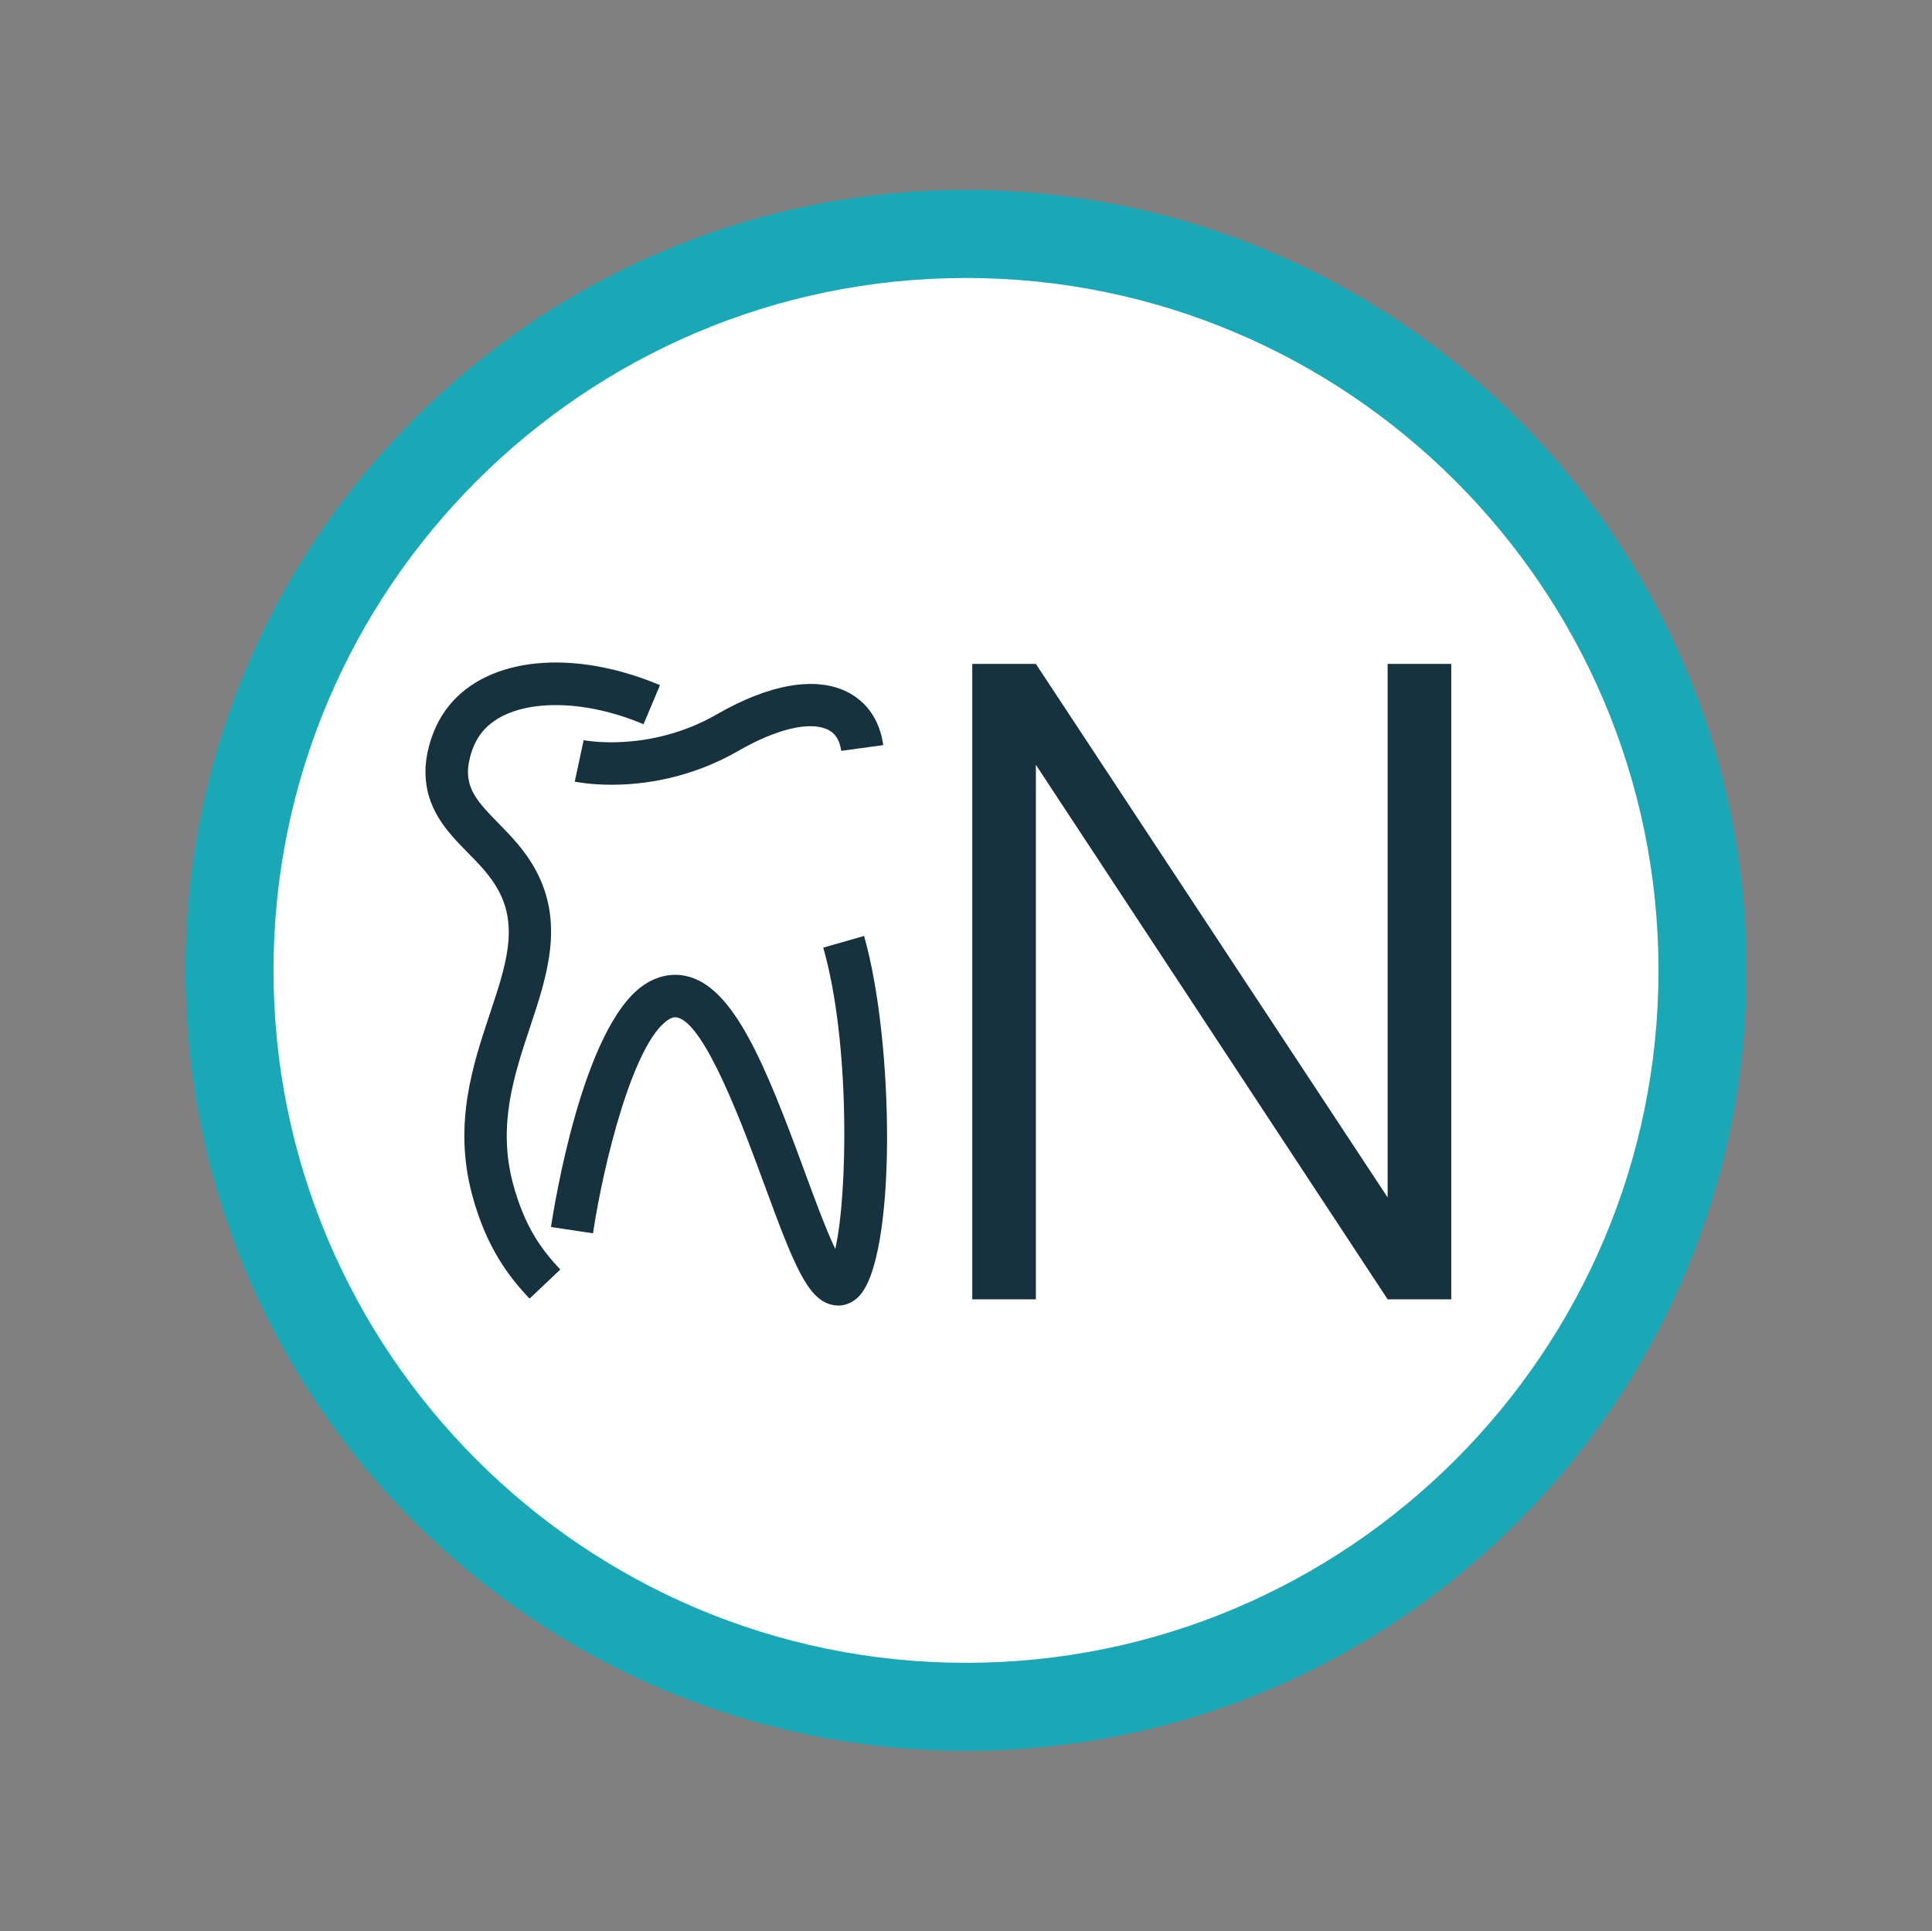
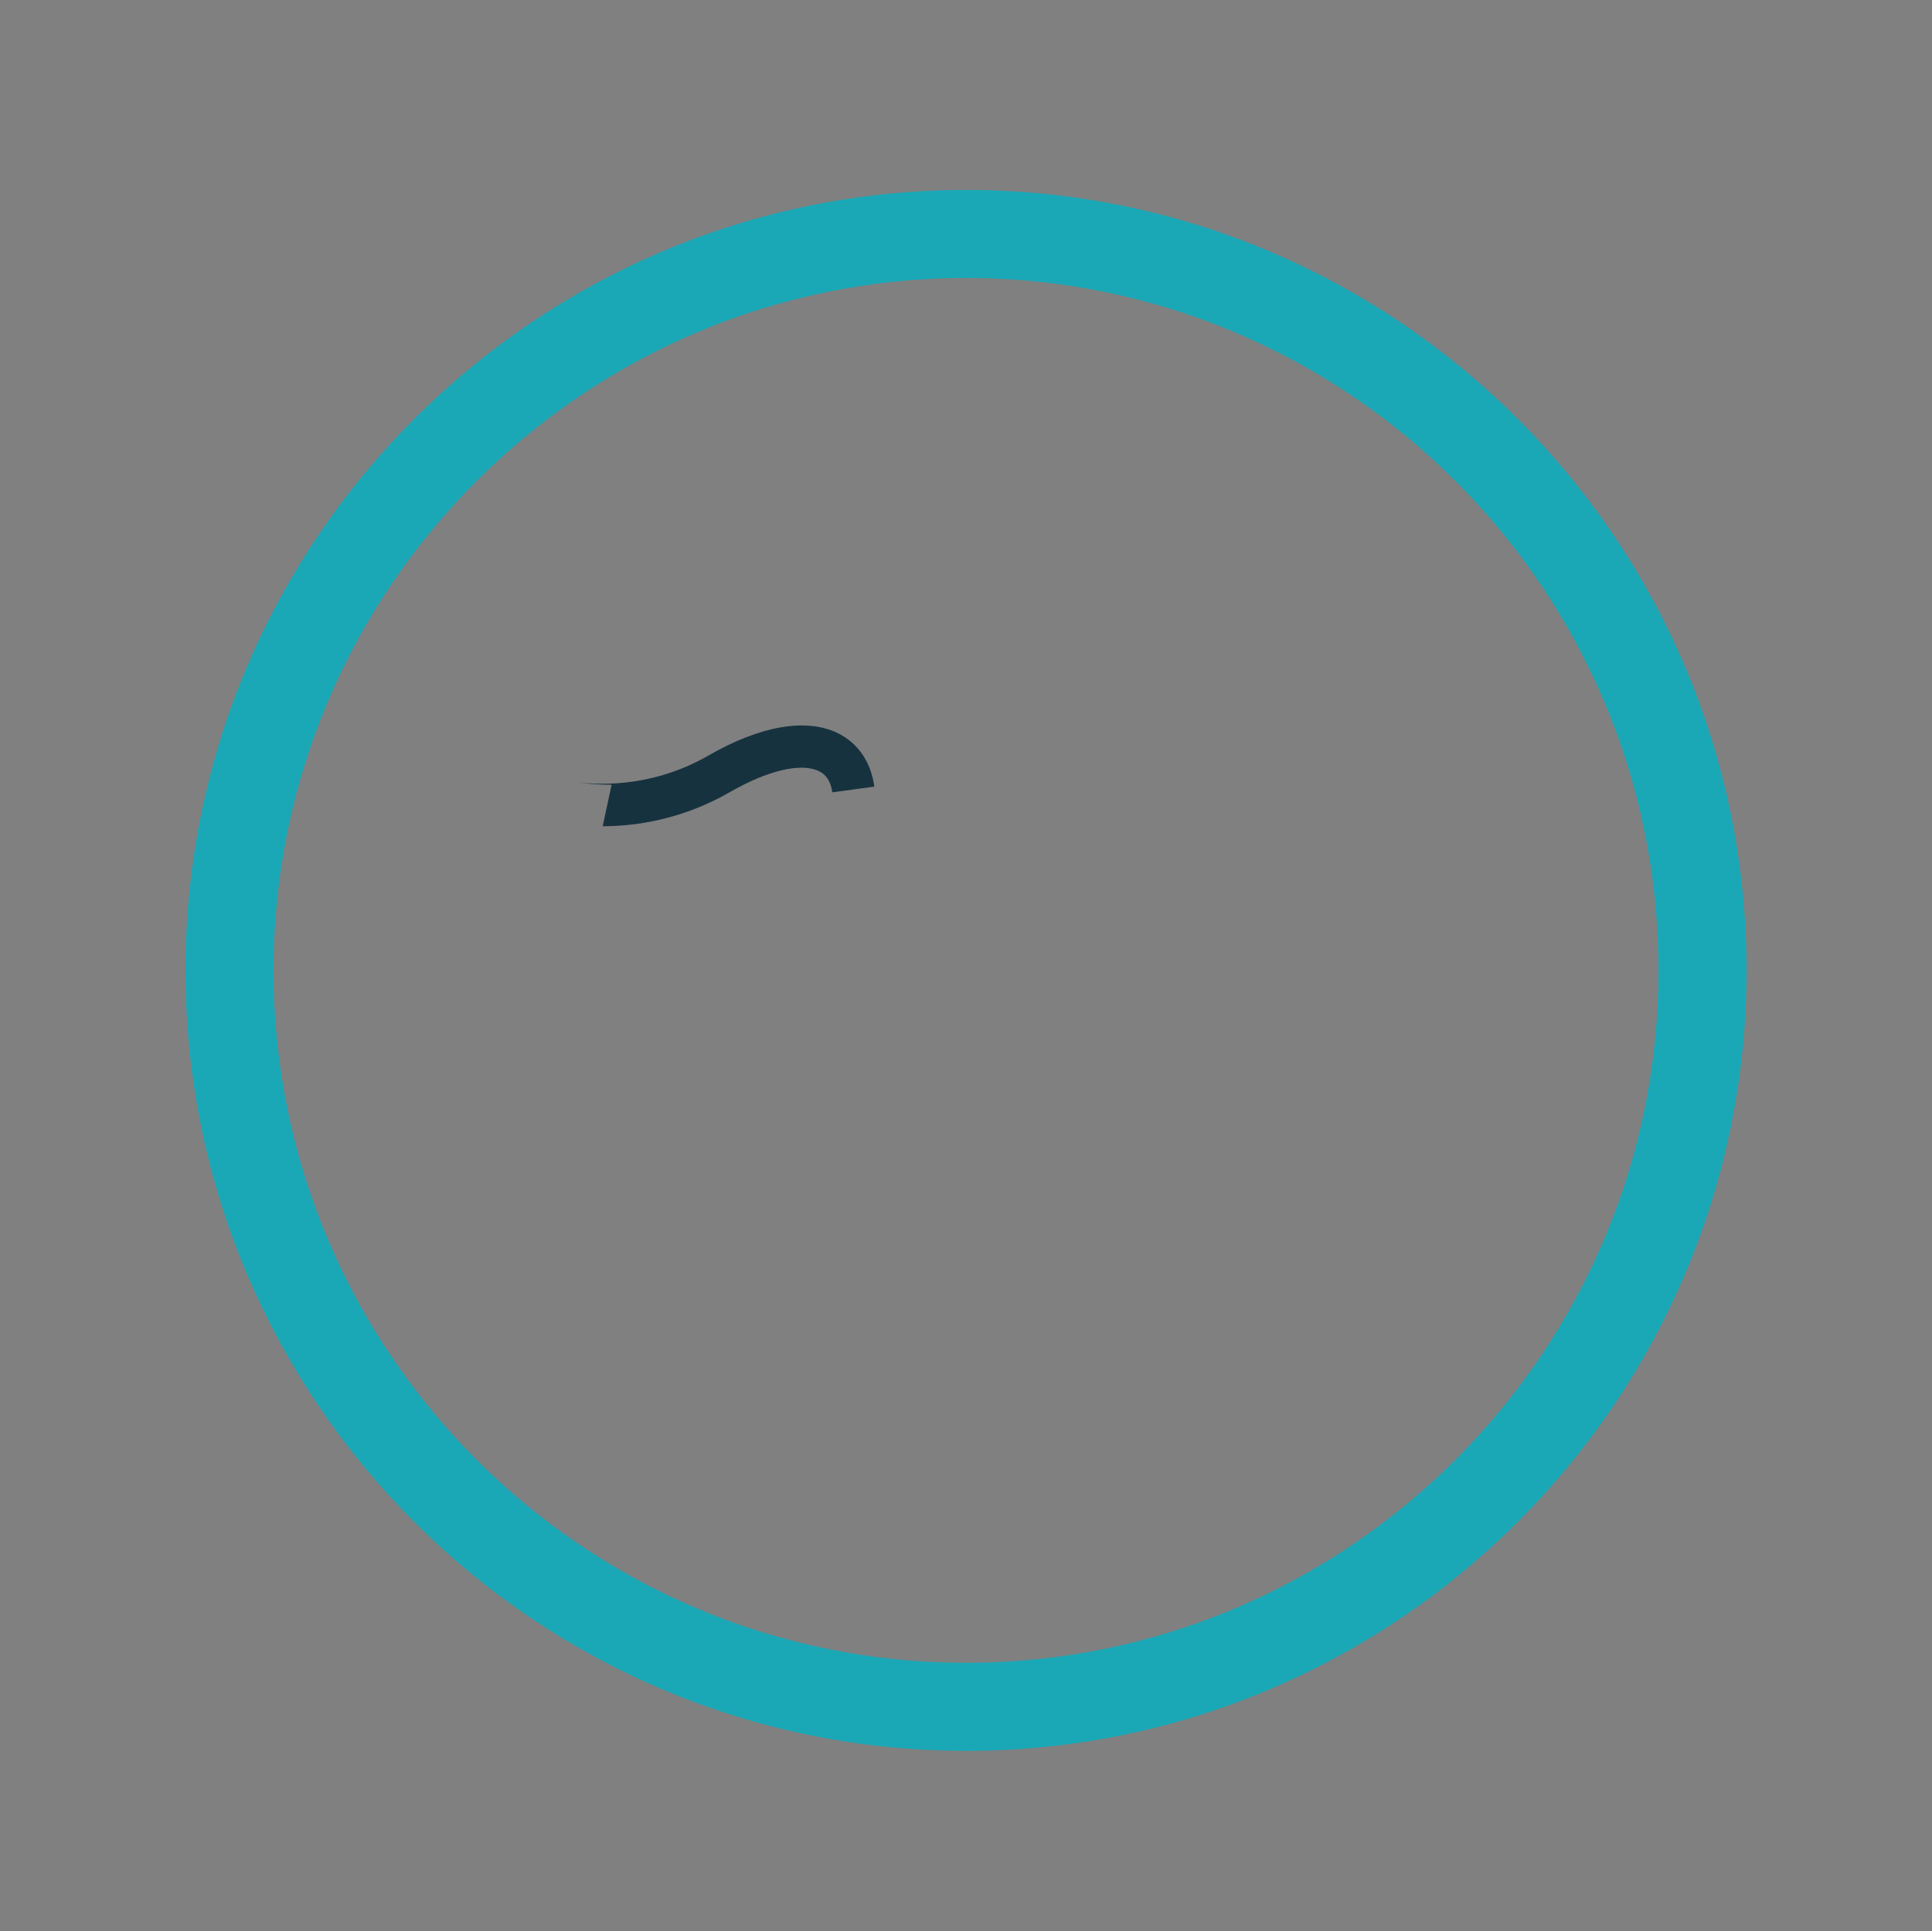
<svg xmlns="http://www.w3.org/2000/svg" id="Ebene_2" viewBox="0 0 175.54 175.47">
  <rect x="0" y="0" width="175.54" height="175.47" fill="#808080" stroke="none" />
  <defs>
    <style>.cls-1{fill:#fff;}.cls-2{fill:#17323f;}.cls-3{fill:#1aa8b7;}</style>
  </defs>
-   <circle class="cls-1" cx="87.77" cy="88.18" r="66.92" />
  <path class="cls-3" d="m87.77,159.1c-39.11,0-70.92-31.82-70.92-70.92S48.66,17.26,87.77,17.26s70.92,31.82,70.92,70.92-31.82,70.92-70.92,70.92Zm0-133.84c-34.69,0-62.92,28.23-62.92,62.92s28.23,62.92,62.92,62.92,62.92-28.23,62.92-62.92-28.23-62.92-62.92-62.92Z" />
-   <path class="cls-2" d="m48.13,118.02c-1.88-1.98-3.97-4.67-5.26-9.55-1.67-6.38.08-11.68,1.64-16.35,1.46-4.39,2.61-7.86.76-11.24-.72-1.31-1.71-2.33-2.77-3.4-1.84-1.88-3.93-4-3.84-7.6,0-.33.14-3.29,2.14-5.76,3.58-4.43,11.28-5.18,19.17-1.86l-1.5,3.55c-6.09-2.57-12.26-2.26-14.67.72-1.2,1.49-1.28,3.42-1.28,3.44-.05,1.87.96,2.99,2.73,4.8,1.14,1.16,2.43,2.47,3.4,4.25,2.65,4.85,1.06,9.66-.49,14.31-1.45,4.37-2.95,8.88-1.57,14.15,1.06,4.03,2.7,6.17,4.32,7.88l-2.8,2.65Z" />
-   <path class="cls-2" d="m55.57,71.31c-1.96,0-3.22-.26-3.35-.28l.81-3.77-.4,1.89.4-1.89c.06.01,5.99,1.18,12.14-2.37,4.72-2.72,8.9-3.44,11.76-2.04,1.84.9,3.02,2.63,3.32,4.86l-3.82.52c-.19-1.42-.95-1.79-1.2-1.92-1.63-.8-4.67-.08-8.14,1.92-4.42,2.54-8.7,3.08-11.52,3.08Z" />
-   <path class="cls-2" d="m76.15,118.63c-.18,0-.37-.02-.55-.06-2.24-.49-3.5-3.71-6.15-10.92-1.88-5.12-5.38-14.65-7.92-15.19-.19-.04-.45-.05-.87.24-3.15,2.18-5.83,13.04-6.78,19.37l-3.82-.57c.28-1.85,2.86-18.14,8.4-21.97,1.21-.83,2.54-1.13,3.87-.84,4.29.92,7.15,7.89,10.73,17.64.87,2.37,1.97,5.36,2.83,7.16,1.14-4.92,1.37-18.78-1.09-27.38l3.71-1.06c2.76,9.69,2.97,29.3-.5,32.78-.53.53-1.19.81-1.87.81Z" />
-   <path class="cls-2" d="m131.86,118.07h-5.78l-31.96-48.57v48.57h-5.78v-57.74h5.78l31.96,48.48v-48.48h5.78v57.74Z" />
+   <path class="cls-2" d="m55.57,71.31c-1.96,0-3.22-.26-3.35-.28c.06.01,5.99,1.18,12.14-2.37,4.72-2.72,8.9-3.44,11.76-2.04,1.84.9,3.02,2.63,3.32,4.86l-3.82.52c-.19-1.42-.95-1.79-1.2-1.92-1.63-.8-4.67-.08-8.14,1.92-4.42,2.54-8.7,3.08-11.52,3.08Z" />
</svg>